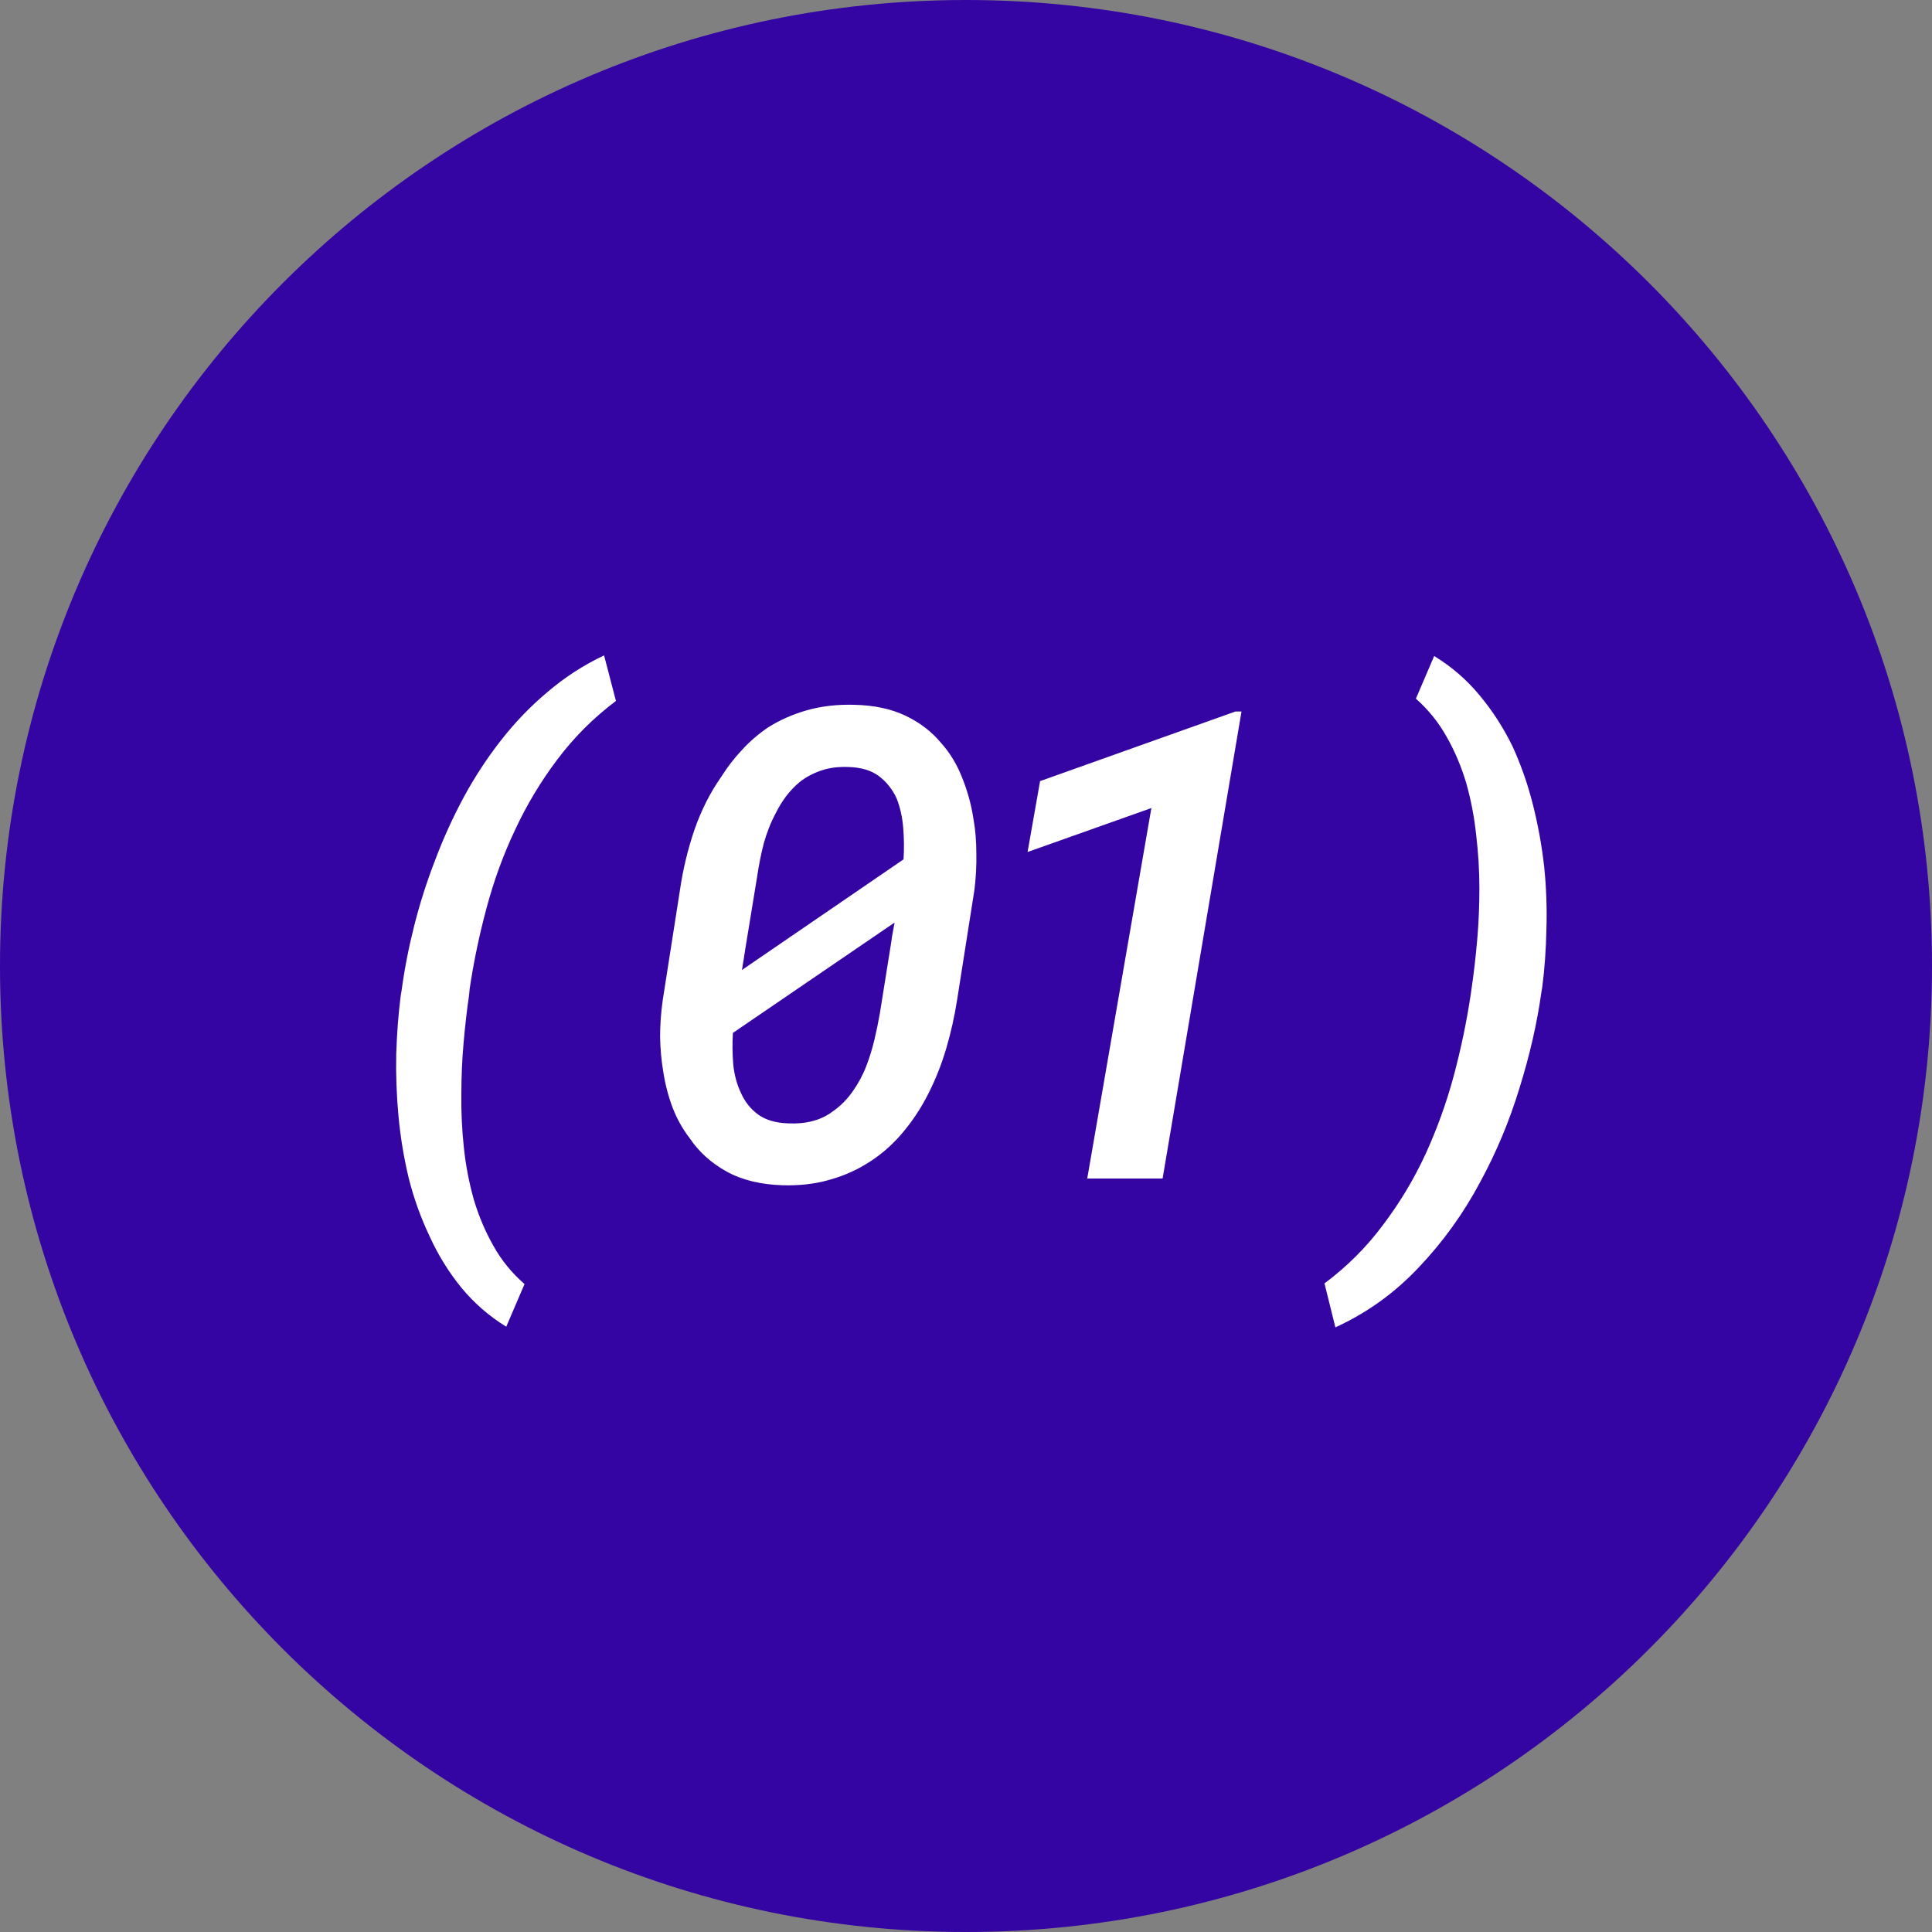
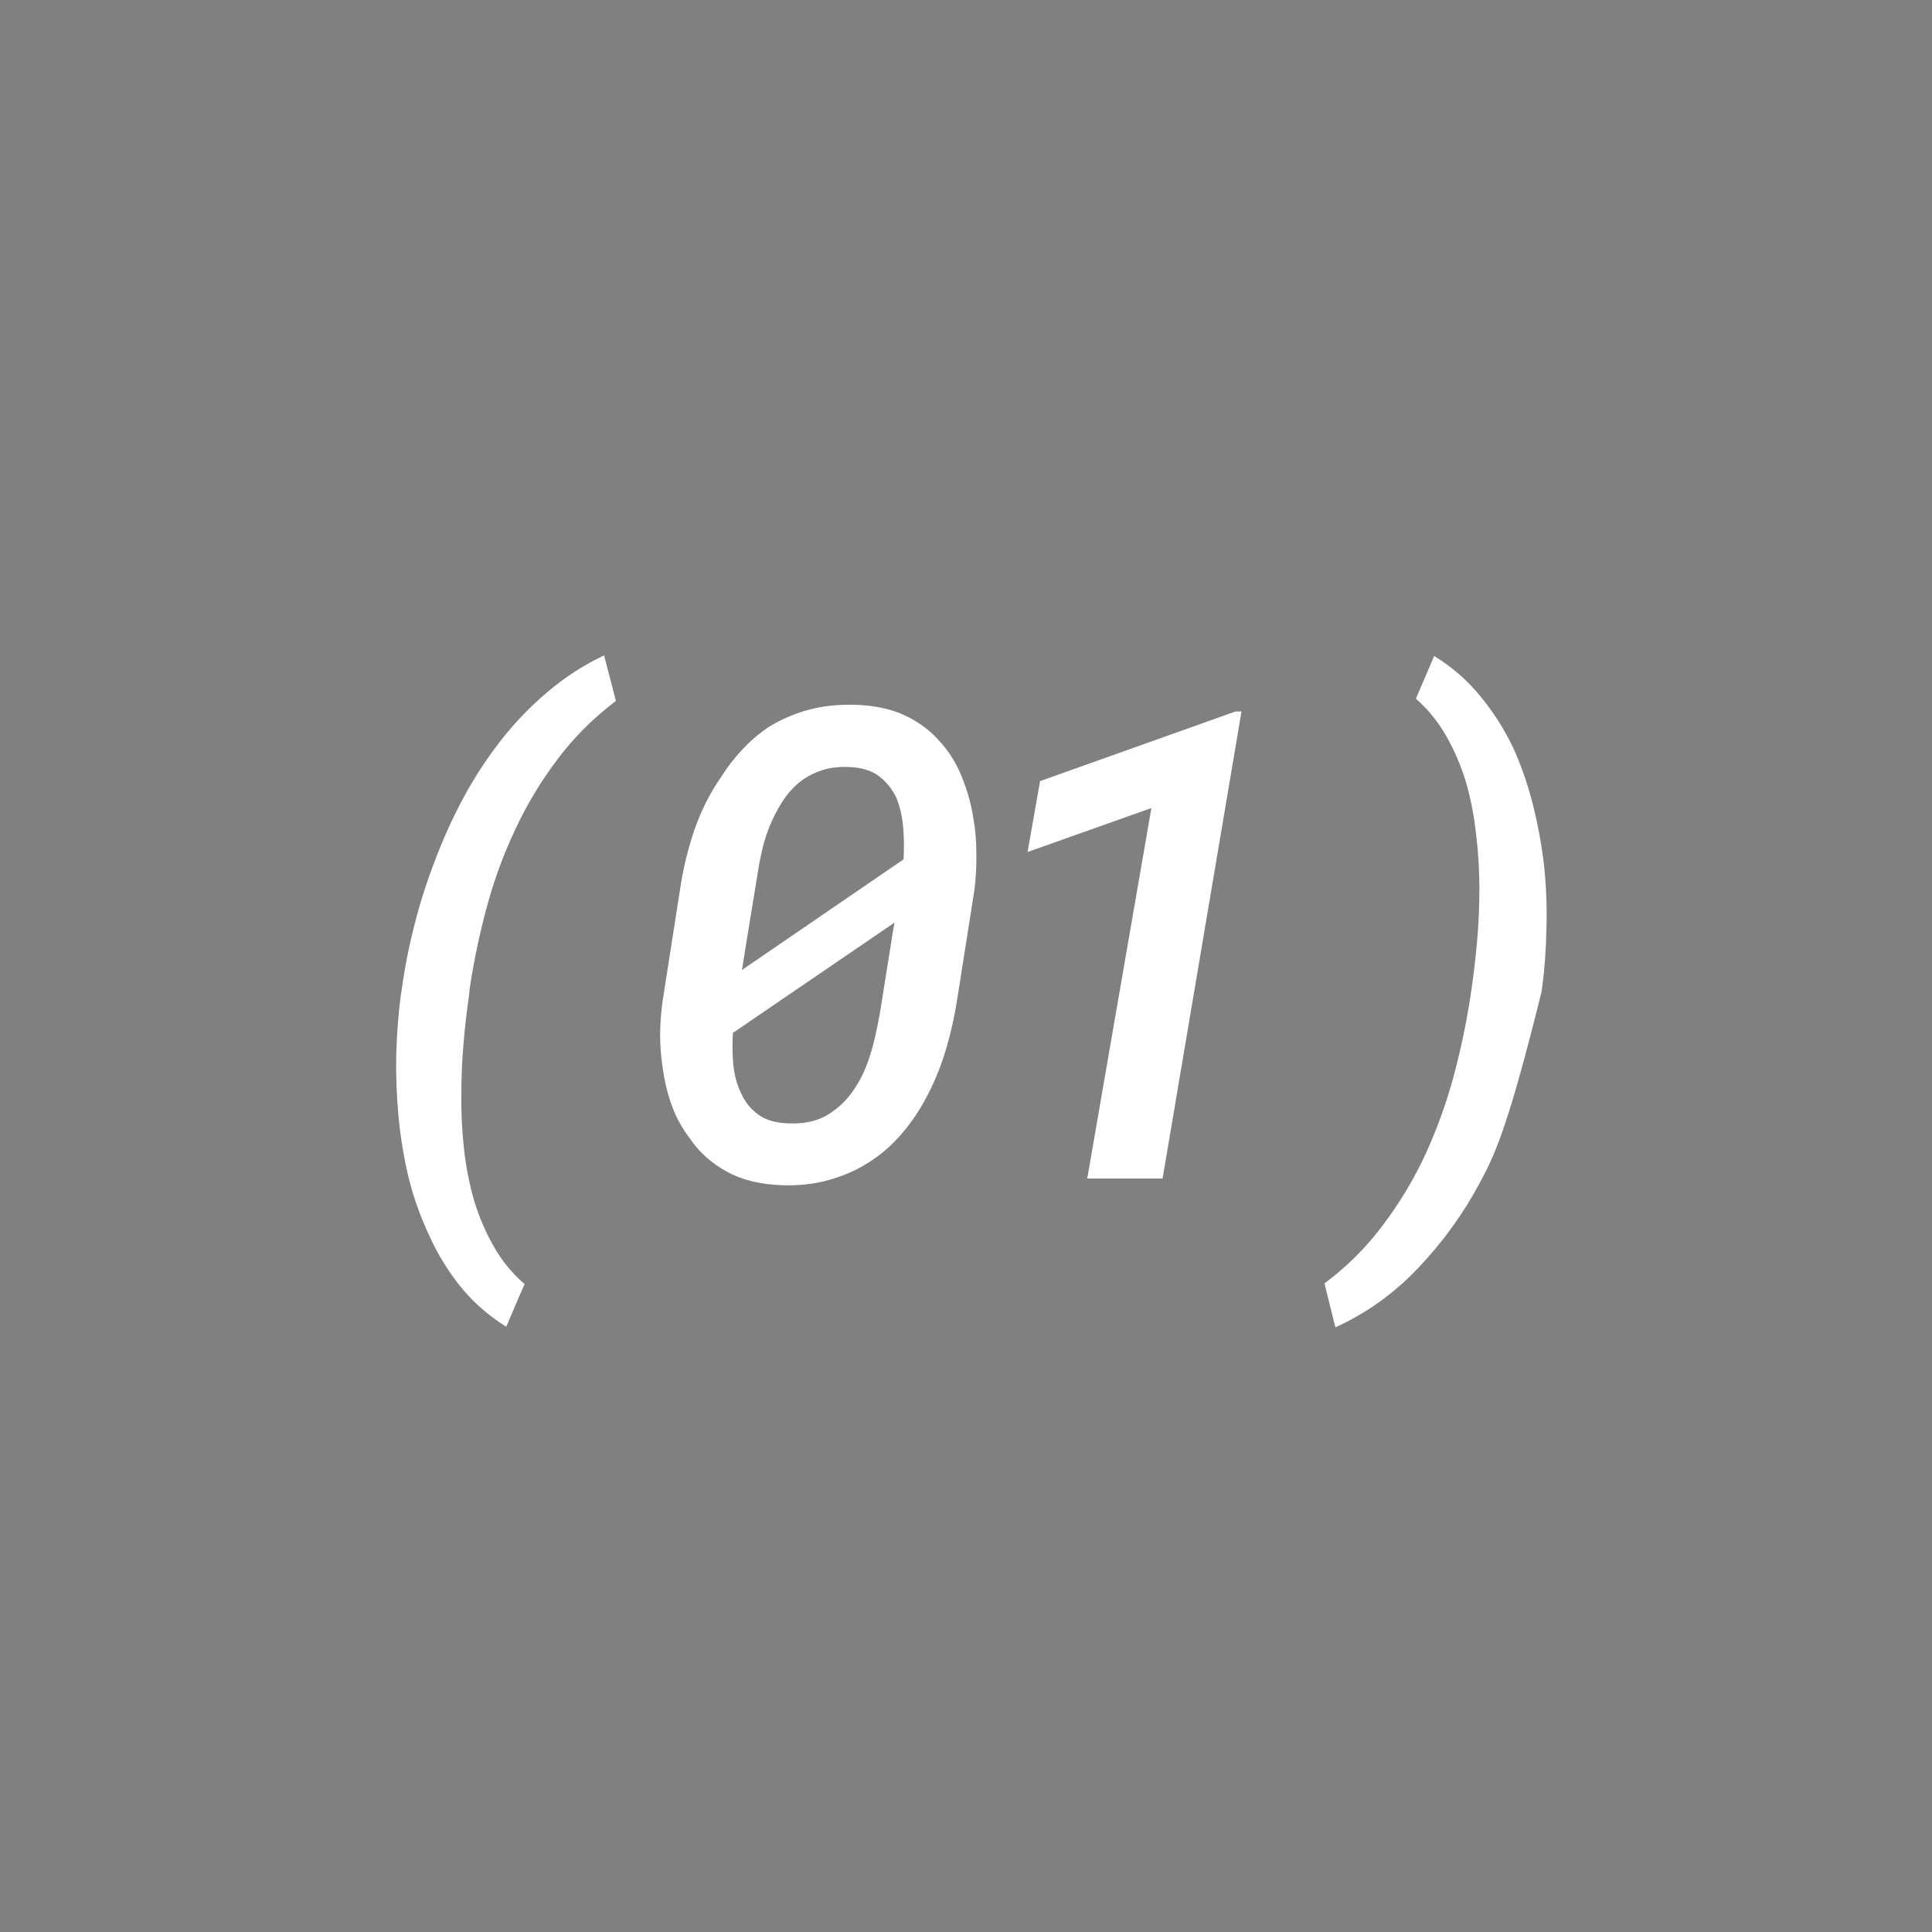
<svg xmlns="http://www.w3.org/2000/svg" width="100" height="100" viewBox="0 0 100 100" fill="none">
  <rect x="0" y="0" width="100" height="100" fill="#808080" stroke="none" />
  <g clip-path="url(#clip0_4488_456)">
-     <path d="M50 100C77.614 100 100 77.614 100 50C100 22.386 77.614 0 50 0C22.386 0 0 22.386 0 50C0 77.614 22.386 100 50 100Z" fill="#3405A2" />
-     <path d="M20.791 51.238C20.935 50.165 21.151 49.058 21.439 47.918C21.726 46.778 22.086 45.649 22.518 44.531C22.938 43.413 23.431 42.329 23.995 41.277C24.571 40.215 25.224 39.219 25.954 38.289C26.674 37.37 27.476 36.54 28.361 35.799C29.247 35.046 30.215 34.421 31.267 33.923L31.881 36.28C30.708 37.166 29.695 38.178 28.843 39.318C27.991 40.447 27.266 41.654 26.668 42.938C26.059 44.221 25.567 45.566 25.191 46.972C24.814 48.366 24.521 49.766 24.311 51.172L24.277 51.52C24.167 52.273 24.073 53.092 23.995 53.977C23.918 54.852 23.879 55.748 23.879 56.667C23.868 57.586 23.912 58.504 24.012 59.423C24.111 60.342 24.283 61.232 24.526 62.096C24.781 62.948 25.119 63.745 25.539 64.486C25.96 65.239 26.497 65.897 27.15 66.462L26.203 68.67C25.307 68.117 24.526 67.436 23.863 66.628C23.209 65.82 22.667 64.94 22.235 63.988C21.782 63.036 21.422 62.035 21.156 60.983C20.902 59.921 20.725 58.847 20.625 57.763C20.526 56.689 20.487 55.621 20.509 54.559C20.542 53.496 20.62 52.489 20.741 51.537L20.791 51.238ZM49.54 51.753C49.407 52.605 49.219 53.446 48.975 54.276C48.732 55.095 48.428 55.865 48.062 56.584C47.675 57.359 47.205 58.067 46.651 58.709C46.098 59.351 45.461 59.882 44.742 60.303C44.166 60.646 43.525 60.911 42.816 61.1C42.119 61.288 41.355 61.371 40.525 61.349C39.374 61.315 38.4 61.078 37.603 60.635C36.806 60.192 36.17 59.617 35.694 58.908C35.329 58.432 35.035 57.907 34.814 57.331C34.593 56.745 34.432 56.13 34.333 55.488C34.233 54.902 34.178 54.298 34.167 53.679C34.167 53.048 34.211 52.417 34.3 51.786L35.196 46.059C35.351 44.996 35.6 43.961 35.943 42.954C36.297 41.936 36.762 41.017 37.338 40.198C37.659 39.689 38.018 39.224 38.417 38.804C38.815 38.372 39.258 37.99 39.745 37.658C40.354 37.271 41.029 36.972 41.77 36.762C42.512 36.551 43.325 36.457 44.211 36.48C45.24 36.502 46.125 36.69 46.867 37.044C47.608 37.398 48.223 37.868 48.71 38.455C49.175 38.975 49.54 39.578 49.805 40.265C50.082 40.951 50.276 41.659 50.386 42.39C50.486 42.943 50.536 43.541 50.536 44.183C50.547 44.813 50.514 45.439 50.436 46.059L49.54 51.753ZM43.928 39.7C43.397 39.678 42.921 39.739 42.501 39.883C42.08 40.027 41.709 40.226 41.388 40.48C41.134 40.691 40.901 40.934 40.691 41.211C40.492 41.477 40.315 41.764 40.16 42.074C39.894 42.572 39.684 43.103 39.529 43.668C39.385 44.232 39.275 44.786 39.197 45.328L38.566 49.18C38.511 49.556 38.472 49.8 38.45 49.91C38.439 50.01 38.422 50.109 38.4 50.209L46.767 44.481C46.8 43.95 46.795 43.408 46.751 42.855C46.706 42.29 46.59 41.775 46.402 41.31C46.192 40.857 45.893 40.48 45.506 40.182C45.118 39.883 44.593 39.722 43.928 39.7ZM40.791 58.145C41.256 58.167 41.676 58.128 42.053 58.028C42.44 57.929 42.788 57.763 43.098 57.53C43.497 57.254 43.84 56.91 44.128 56.501C44.426 56.08 44.664 55.638 44.842 55.173C45.008 54.741 45.146 54.293 45.257 53.828C45.367 53.363 45.461 52.91 45.539 52.467L46.07 49.147C46.114 48.881 46.148 48.66 46.17 48.482C46.203 48.305 46.247 48.062 46.303 47.752L37.935 53.463C37.902 53.994 37.908 54.536 37.952 55.09C38.007 55.632 38.14 56.125 38.35 56.567C38.55 57.021 38.843 57.392 39.23 57.68C39.618 57.967 40.138 58.122 40.791 58.145ZM60.176 61H56.275L59.595 41.825L53.187 44.1L53.834 40.431L63.945 36.828H64.26L60.176 61ZM79.777 51.388C79.556 52.97 79.18 54.614 78.648 56.318C78.128 58.023 77.453 59.639 76.623 61.166C75.76 62.793 74.697 64.27 73.435 65.599C72.185 66.927 70.746 67.962 69.119 68.703L68.555 66.429C69.728 65.554 70.74 64.542 71.593 63.391C72.456 62.251 73.186 61.033 73.784 59.738C74.382 58.432 74.869 57.082 75.245 55.688C75.621 54.282 75.915 52.876 76.125 51.471L76.175 51.122C76.285 50.37 76.379 49.556 76.457 48.682C76.534 47.807 76.573 46.911 76.573 45.992C76.573 45.074 76.518 44.149 76.407 43.22C76.308 42.29 76.136 41.394 75.892 40.53C75.638 39.678 75.3 38.881 74.88 38.14C74.459 37.387 73.928 36.728 73.286 36.164L74.232 33.956C75.14 34.509 75.926 35.19 76.59 35.998C77.254 36.795 77.818 37.669 78.283 38.621C78.726 39.584 79.08 40.597 79.346 41.659C79.611 42.711 79.805 43.779 79.927 44.863C80.037 45.948 80.076 47.022 80.043 48.084C80.021 49.147 79.949 50.148 79.827 51.089L79.777 51.388Z" fill="white" />
+     <path d="M20.791 51.238C20.935 50.165 21.151 49.058 21.439 47.918C21.726 46.778 22.086 45.649 22.518 44.531C22.938 43.413 23.431 42.329 23.995 41.277C24.571 40.215 25.224 39.219 25.954 38.289C26.674 37.37 27.476 36.54 28.361 35.799C29.247 35.046 30.215 34.421 31.267 33.923L31.881 36.28C30.708 37.166 29.695 38.178 28.843 39.318C27.991 40.447 27.266 41.654 26.668 42.938C26.059 44.221 25.567 45.566 25.191 46.972C24.814 48.366 24.521 49.766 24.311 51.172L24.277 51.52C24.167 52.273 24.073 53.092 23.995 53.977C23.918 54.852 23.879 55.748 23.879 56.667C23.868 57.586 23.912 58.504 24.012 59.423C24.111 60.342 24.283 61.232 24.526 62.096C24.781 62.948 25.119 63.745 25.539 64.486C25.96 65.239 26.497 65.897 27.15 66.462L26.203 68.67C25.307 68.117 24.526 67.436 23.863 66.628C23.209 65.82 22.667 64.94 22.235 63.988C21.782 63.036 21.422 62.035 21.156 60.983C20.902 59.921 20.725 58.847 20.625 57.763C20.526 56.689 20.487 55.621 20.509 54.559C20.542 53.496 20.62 52.489 20.741 51.537L20.791 51.238ZM49.54 51.753C49.407 52.605 49.219 53.446 48.975 54.276C48.732 55.095 48.428 55.865 48.062 56.584C47.675 57.359 47.205 58.067 46.651 58.709C46.098 59.351 45.461 59.882 44.742 60.303C44.166 60.646 43.525 60.911 42.816 61.1C42.119 61.288 41.355 61.371 40.525 61.349C39.374 61.315 38.4 61.078 37.603 60.635C36.806 60.192 36.17 59.617 35.694 58.908C35.329 58.432 35.035 57.907 34.814 57.331C34.593 56.745 34.432 56.13 34.333 55.488C34.233 54.902 34.178 54.298 34.167 53.679C34.167 53.048 34.211 52.417 34.3 51.786L35.196 46.059C35.351 44.996 35.6 43.961 35.943 42.954C36.297 41.936 36.762 41.017 37.338 40.198C37.659 39.689 38.018 39.224 38.417 38.804C38.815 38.372 39.258 37.99 39.745 37.658C40.354 37.271 41.029 36.972 41.77 36.762C42.512 36.551 43.325 36.457 44.211 36.48C45.24 36.502 46.125 36.69 46.867 37.044C47.608 37.398 48.223 37.868 48.71 38.455C49.175 38.975 49.54 39.578 49.805 40.265C50.082 40.951 50.276 41.659 50.386 42.39C50.486 42.943 50.536 43.541 50.536 44.183C50.547 44.813 50.514 45.439 50.436 46.059L49.54 51.753ZM43.928 39.7C43.397 39.678 42.921 39.739 42.501 39.883C42.08 40.027 41.709 40.226 41.388 40.48C41.134 40.691 40.901 40.934 40.691 41.211C40.492 41.477 40.315 41.764 40.16 42.074C39.894 42.572 39.684 43.103 39.529 43.668C39.385 44.232 39.275 44.786 39.197 45.328L38.566 49.18C38.511 49.556 38.472 49.8 38.45 49.91C38.439 50.01 38.422 50.109 38.4 50.209L46.767 44.481C46.8 43.95 46.795 43.408 46.751 42.855C46.706 42.29 46.59 41.775 46.402 41.31C46.192 40.857 45.893 40.48 45.506 40.182C45.118 39.883 44.593 39.722 43.928 39.7ZM40.791 58.145C41.256 58.167 41.676 58.128 42.053 58.028C42.44 57.929 42.788 57.763 43.098 57.53C43.497 57.254 43.84 56.91 44.128 56.501C44.426 56.08 44.664 55.638 44.842 55.173C45.008 54.741 45.146 54.293 45.257 53.828C45.367 53.363 45.461 52.91 45.539 52.467L46.07 49.147C46.114 48.881 46.148 48.66 46.17 48.482C46.203 48.305 46.247 48.062 46.303 47.752L37.935 53.463C37.902 53.994 37.908 54.536 37.952 55.09C38.007 55.632 38.14 56.125 38.35 56.567C38.55 57.021 38.843 57.392 39.23 57.68C39.618 57.967 40.138 58.122 40.791 58.145ZM60.176 61H56.275L59.595 41.825L53.187 44.1L53.834 40.431L63.945 36.828H64.26L60.176 61ZM79.777 51.388C78.128 58.023 77.453 59.639 76.623 61.166C75.76 62.793 74.697 64.27 73.435 65.599C72.185 66.927 70.746 67.962 69.119 68.703L68.555 66.429C69.728 65.554 70.74 64.542 71.593 63.391C72.456 62.251 73.186 61.033 73.784 59.738C74.382 58.432 74.869 57.082 75.245 55.688C75.621 54.282 75.915 52.876 76.125 51.471L76.175 51.122C76.285 50.37 76.379 49.556 76.457 48.682C76.534 47.807 76.573 46.911 76.573 45.992C76.573 45.074 76.518 44.149 76.407 43.22C76.308 42.29 76.136 41.394 75.892 40.53C75.638 39.678 75.3 38.881 74.88 38.14C74.459 37.387 73.928 36.728 73.286 36.164L74.232 33.956C75.14 34.509 75.926 35.19 76.59 35.998C77.254 36.795 77.818 37.669 78.283 38.621C78.726 39.584 79.08 40.597 79.346 41.659C79.611 42.711 79.805 43.779 79.927 44.863C80.037 45.948 80.076 47.022 80.043 48.084C80.021 49.147 79.949 50.148 79.827 51.089L79.777 51.388Z" fill="white" />
  </g>
  <defs>
    <clipPath id="clip0_4488_456">
      <rect width="100" height="100" fill="white" />
    </clipPath>
  </defs>
</svg>